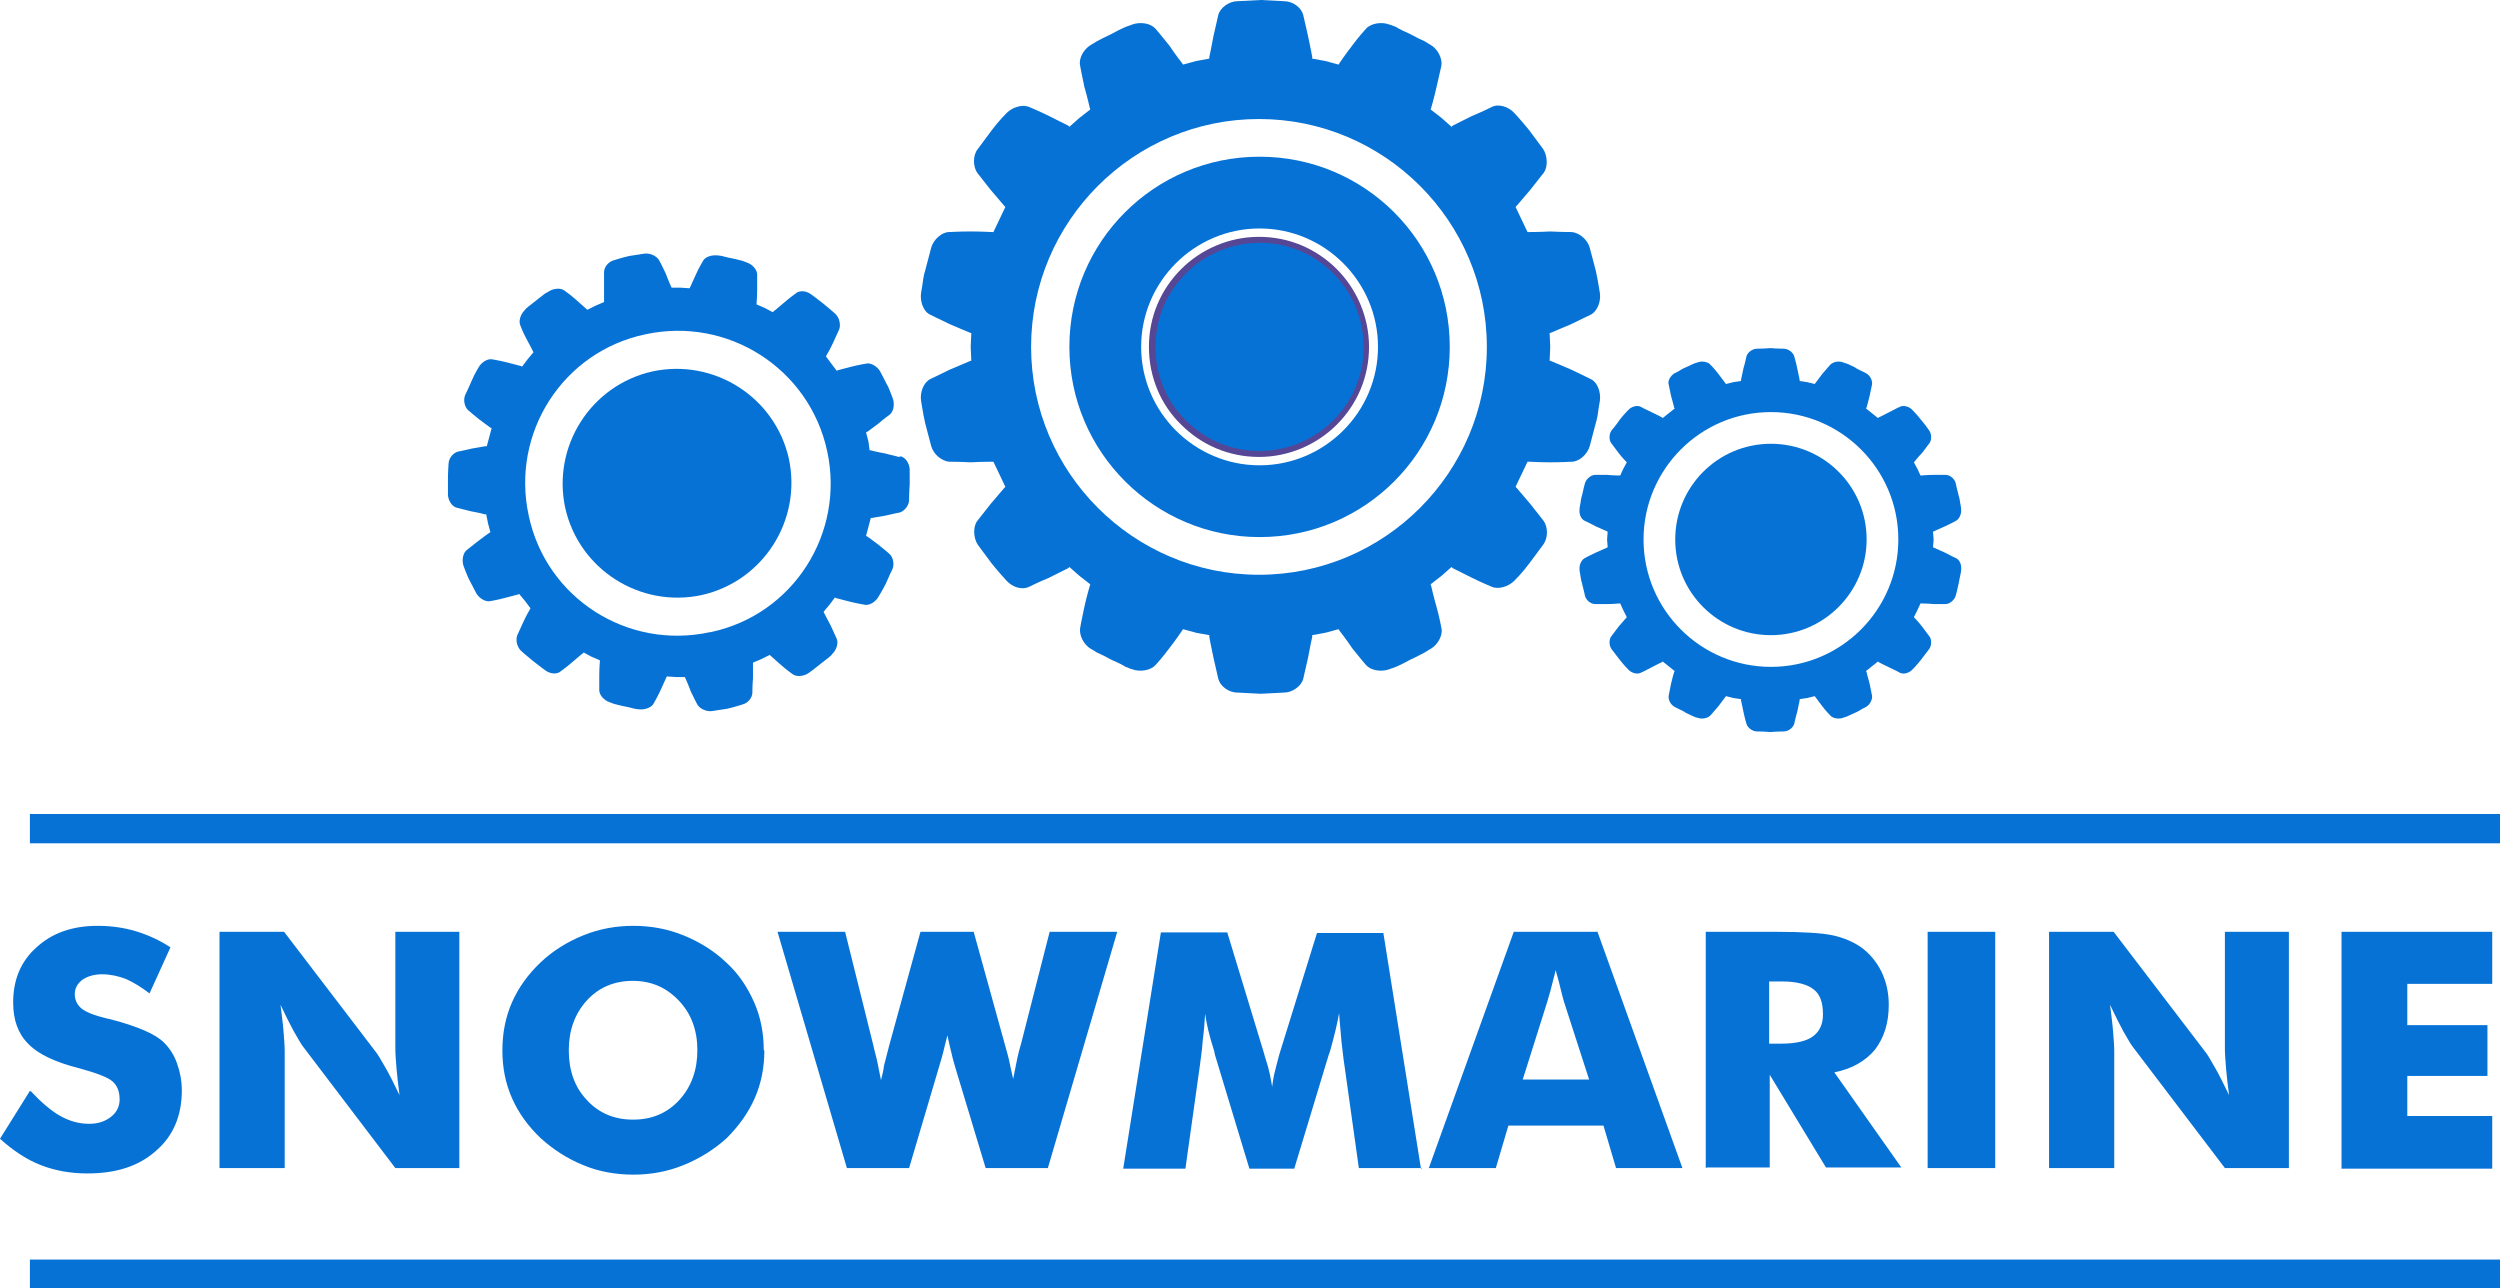
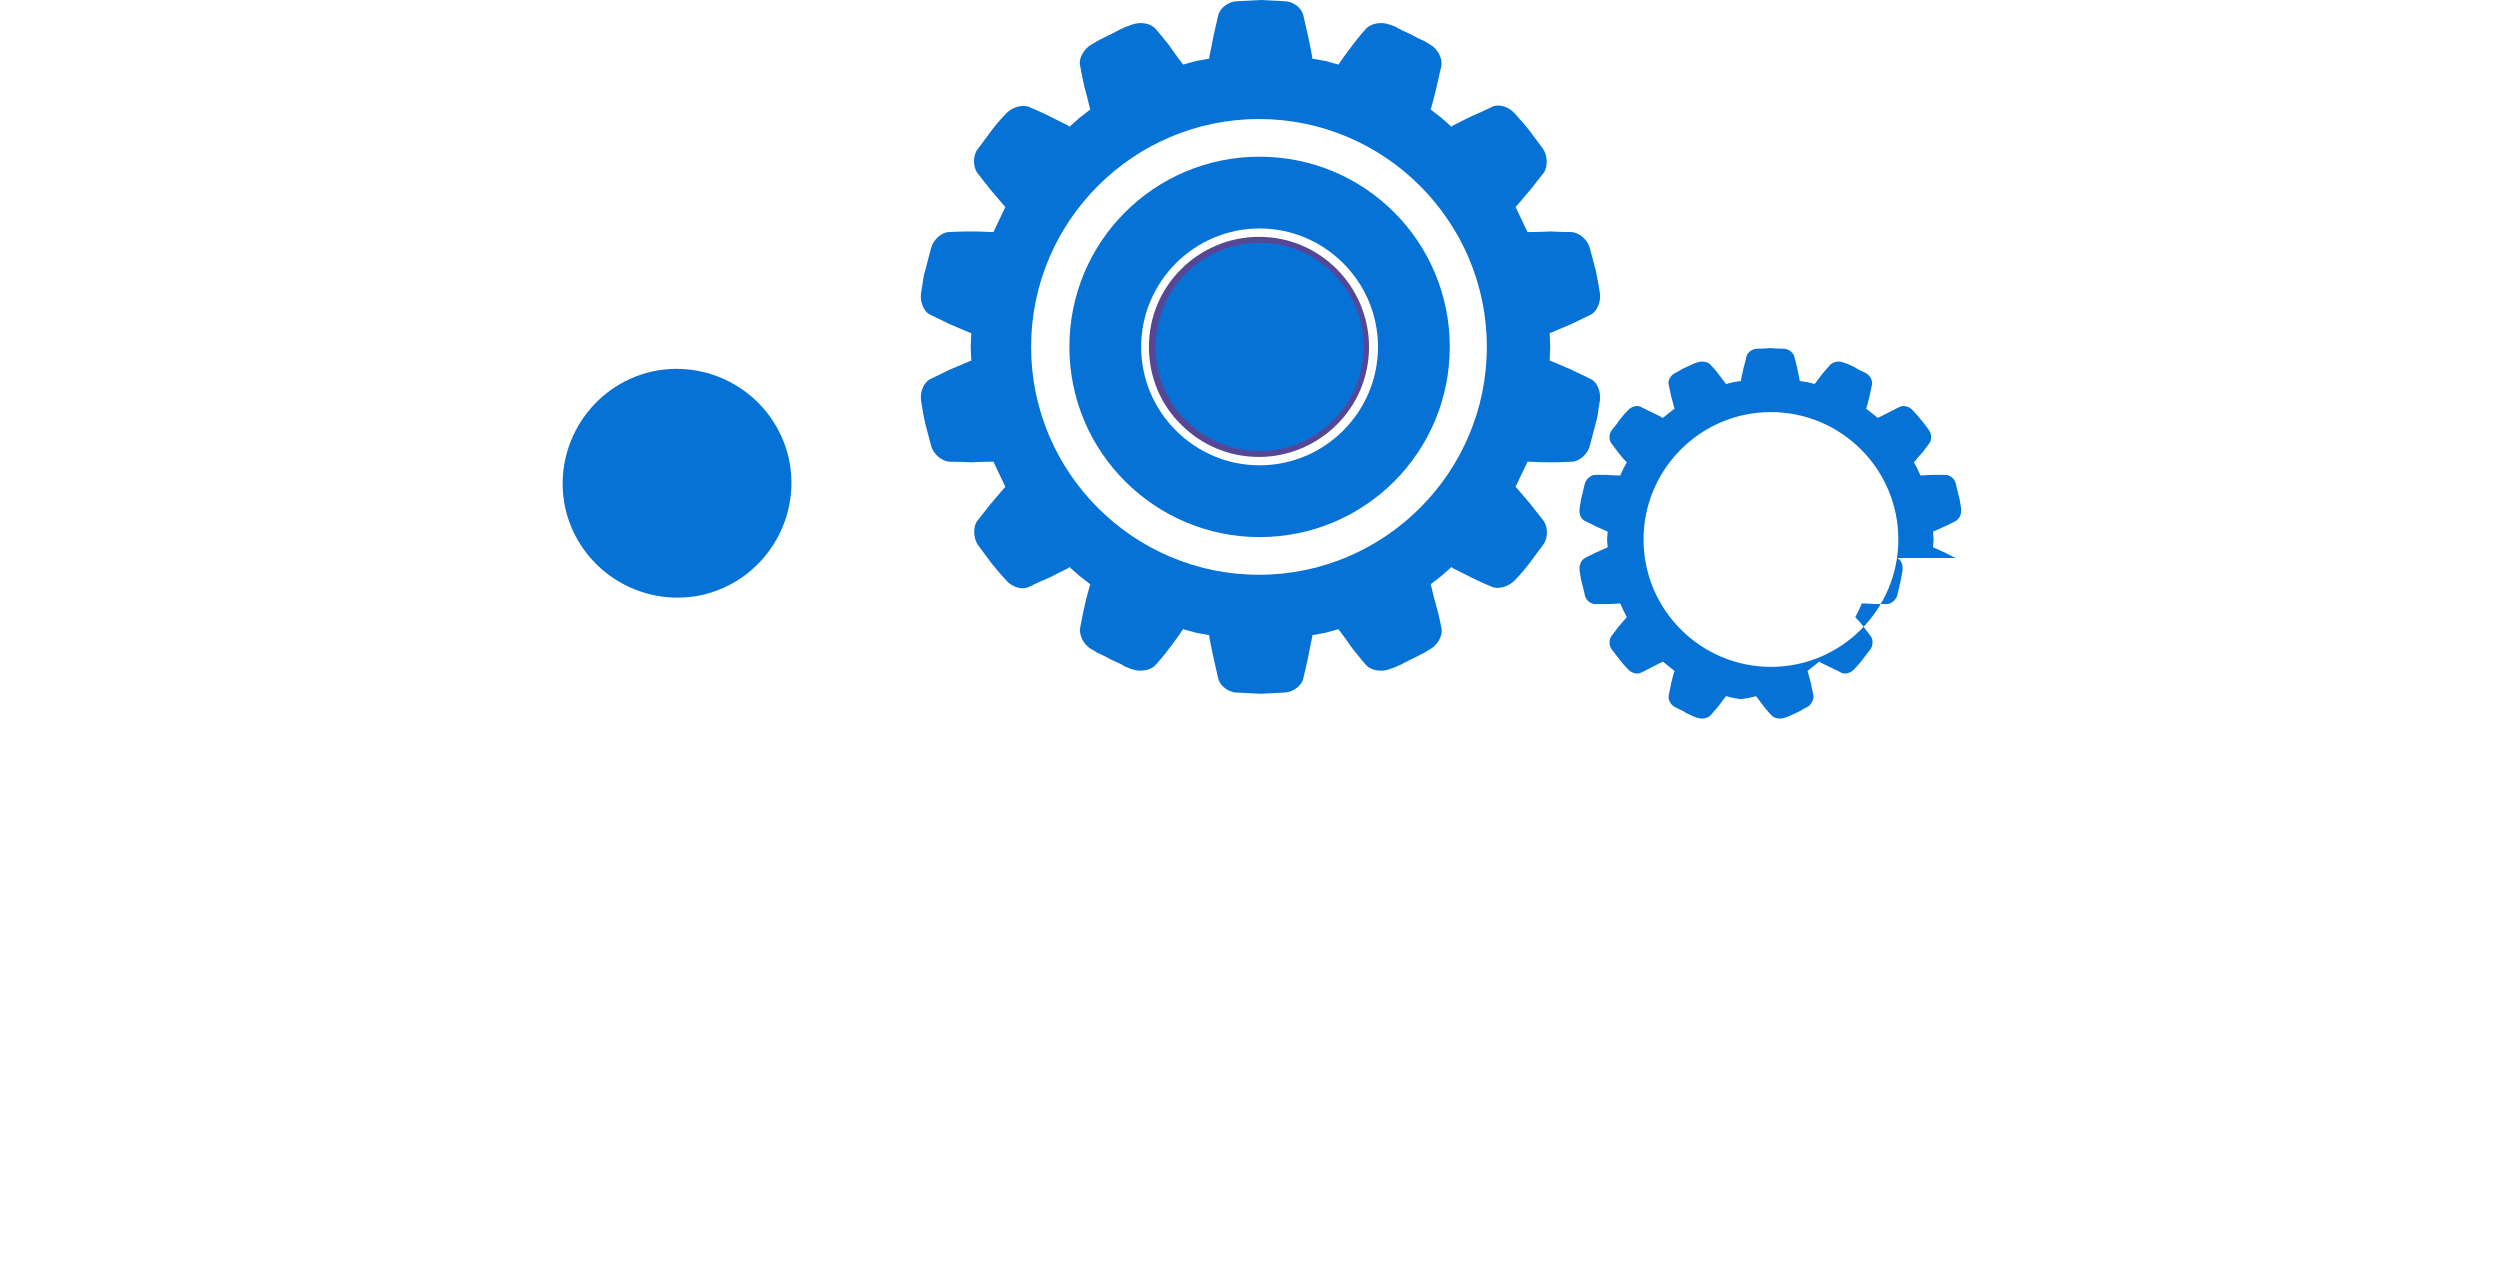
<svg xmlns="http://www.w3.org/2000/svg" xml:space="preserve" version="1.1" style="shape-rendering:geometricPrecision; text-rendering:geometricPrecision; image-rendering:optimizeQuality; fill-rule:evenodd; clip-rule:evenodd" viewBox="1516 2085 4180 2154">
  <defs>
    <style type="text/css">
   
    .str0 {stroke:#554795;stroke-width:20}
    .fil0 {fill:#7688A1}
    .fil1 {fill:#0672D6;fill-rule:nonzero}
   
  </style>
  </defs>
  <g id="Слой_x0020_1">
    <path class="fil0 str0" d="M3447 2665c0,48 19,92 51,123 32,32 75,51 123,51 48,0 92,-20 123,-51 32,-32 51,-75 51,-123 0,-48 -20,-92 -51,-123 -32,-32 -75,-51 -123,-51 -48,0 -92,20 -123,51 -32,32 -51,75 -51,123z" />
  </g>
  <g id="__x0023_Layer_x0020_1">
    <g id="_1297112218528">
      <g>
-         <polygon class="fil1" points="1566,3446 1566,3495 5696,3495 5696,3446 " />
-         <polygon class="fil1" points="1566,4239 5696,4239 5696,4191 1566,4191 " />
-       </g>
+         </g>
      <g>
        <path class="fil1" d="M4176 2719c0,0 -16,-8 -33,-16 -16,-7 -33,-14 -33,-14l-3 -1 1 -23 -1 -23 3 -1c0,0 16,-7 33,-14 16,-8 33,-16 33,-16 11,-6 17,-22 15,-36 0,0 -1,-5 -2,-12 -1,-7 -3,-17 -5,-26 -5,-19 -10,-38 -10,-38 -4,-14 -18,-25 -30,-26 0,0 -18,0 -36,-1 -18,1 -35,1 -35,1l-3 0 -10 -21 -10 -21 2 -2c0,0 11,-13 23,-27 11,-14 22,-28 22,-28 7,-9 7,-28 -1,-40 0,0 -12,-16 -23,-31 -12,-15 -25,-29 -25,-29 -10,-11 -27,-16 -38,-10 0,0 -16,8 -33,15 -16,8 -32,16 -32,16l-2 2 -17 -15 -18 -14 1 -3c0,0 5,-17 9,-35 4,-18 8,-35 8,-35 2,-12 -6,-28 -18,-35 0,0 -4,-2 -10,-6 -7,-3 -15,-7 -24,-12 -9,-4 -18,-8 -24,-12 -7,-3 -11,-4 -11,-4 -13,-5 -31,-2 -39,7 0,0 -12,13 -23,28 -11,14 -21,29 -21,29l-2 3 -22 -6 -22 -4 0 -3c0,0 -3,-17 -7,-35 -4,-18 -8,-35 -8,-35 -3,-12 -17,-23 -32,-23 0,0 -19,-1 -39,-2 -19,1 -39,2 -39,2 -14,0 -29,11 -32,23 0,0 -4,18 -8,35 -3,17 -7,35 -7,35l0 3 -22 4 -22 6 -2 -3c0,0 -11,-14 -21,-29 -11,-14 -23,-28 -23,-28 -8,-9 -25,-12 -39,-7 0,0 -5,2 -11,4 -7,3 -15,7 -24,12 -9,4 -18,9 -24,12 -6,4 -10,6 -10,6 -12,7 -21,23 -18,35 0,0 3,17 7,35 5,17 9,35 9,35l1 3 -18 14 -17 15 -2 -2c0,0 -16,-8 -32,-16 -16,-8 -33,-15 -33,-15 -11,-5 -28,0 -38,10 0,0 -14,14 -25,29 -12,16 -23,31 -23,31 -9,11 -8,30 -1,40 0,0 11,14 22,28 11,13 23,27 23,27l2 2 -10 21 -10 21 -3 0c0,0 -18,-1 -35,-1 -18,0 -36,1 -36,1 -12,0 -26,12 -30,26 0,0 -5,19 -10,38 -3,9 -4,19 -5,26 -1,7 -2,12 -2,12 -2,14 4,31 15,36 0,0 16,8 33,16 16,7 33,14 33,14l3 1 -1 23 1 23 -3 1c0,0 -16,7 -33,14 -16,8 -33,16 -33,16 -11,6 -17,22 -15,36 0,0 1,5 2,12 1,7 3,17 5,26 5,19 10,38 10,38 4,14 18,25 30,26 0,0 18,0 36,1 18,-1 35,-1 35,-1l3 0 10 21 10 21 -2 2c0,0 -11,13 -23,27 -11,14 -22,28 -22,28 -7,9 -7,28 1,40 0,0 12,16 23,31 12,15 25,29 25,29 10,11 26,16 38,10 0,0 16,-8 33,-15 16,-8 32,-16 32,-16l2 -2 17 15 18 14 -1 3c0,0 -5,17 -9,35 -4,18 -7,35 -7,35 -2,12 6,28 18,35 0,0 4,2 10,6 7,3 15,7 24,12 9,4 18,8 24,12 7,3 11,4 11,4 13,5 31,2 39,-7 0,0 12,-13 23,-28 11,-14 21,-29 21,-29l2 -3 22 6 22 4 0 3c0,0 3,17 7,35 4,18 8,35 8,35 3,12 17,23 32,23 0,0 19,1 39,2 19,-1 39,-2 39,-2 14,0 29,-11 32,-23 0,0 4,-18 8,-35 3,-17 7,-35 7,-35l0 -3 22 -4 22 -6 2 3c0,0 11,14 21,29 11,14 23,28 23,28 8,9 25,12 39,7 0,0 5,-2 11,-4 7,-3 15,-7 24,-12 9,-4 18,-9 24,-12 6,-4 10,-6 10,-6 12,-7 21,-23 18,-35 0,0 -3,-17 -8,-35 -5,-17 -9,-35 -9,-35l-1 -3 18 -14 17 -15 2 2c0,0 16,8 32,16 16,8 33,15 33,15 11,5 28,0 38,-10 0,0 14,-14 25,-29 12,-16 23,-31 23,-31 9,-12 8,-30 1,-40 0,0 -11,-14 -22,-28 -11,-13 -23,-27 -23,-27l-2 -2 10 -21 10 -21 3 0c0,0 18,1 35,1 18,0 36,-1 36,-1 12,0 26,-12 30,-26 0,0 5,-19 10,-38 3,-9 4,-19 5,-26 1,-7 2,-12 2,-12 2,-14 -4,-31 -15,-36zm-555 327l0 0c-210,0 -381,-171 -381,-381 0,-210 171,-381 381,-381 210,0 381,171 381,381 0,210 -171,381 -381,381z" />
        <g>
-           <path class="fil1" d="M3019 2849c0,0 -12,-3 -24,-6 -12,-2 -23,-5 -23,-5l-2 0 -2 -15 -4 -15 2 -1c0,0 10,-7 19,-14 9,-8 19,-15 19,-15 6,-5 8,-17 5,-26 0,0 -1,-3 -3,-8 -2,-5 -4,-11 -7,-16 -6,-12 -12,-23 -12,-23 -5,-8 -16,-14 -23,-12 0,0 -12,2 -24,5 -11,3 -23,6 -23,6l-2 1 -9 -12 -9 -12 1 -2c0,0 6,-10 11,-21 5,-11 10,-22 10,-22 3,-7 1,-19 -6,-26 0,0 -10,-9 -20,-17 -10,-8 -21,-16 -21,-16 -8,-6 -20,-7 -26,-1 0,0 -10,7 -19,15 -9,8 -18,15 -18,15l-1 1 -13 -7 -14 -6 0 -2c0,0 1,-12 1,-24 0,-12 0,-24 0,-24 0,-8 -8,-17 -17,-20 0,0 -3,-1 -8,-3 -5,-1 -11,-3 -17,-4 -6,-1 -13,-3 -17,-4 -5,-1 -8,-1 -8,-1 -10,-1 -21,3 -24,10 0,0 -6,10 -11,21 -5,11 -10,22 -10,22l-1 2 -15 -1 -15 0 -1 -2c0,0 -5,-11 -9,-22 -5,-11 -11,-22 -11,-22 -4,-7 -15,-12 -24,-11 0,0 -13,2 -26,4 -13,3 -25,7 -25,7 -9,2 -17,11 -17,20 0,0 0,12 0,24 0,12 0,24 0,24l0 2 -14 6 -14 7 -1 -1c0,0 -9,-8 -18,-16 -9,-8 -19,-15 -19,-15 -6,-5 -18,-4 -26,1 0,0 -3,2 -7,4 -4,3 -9,7 -14,11 -5,4 -10,8 -14,11 -4,3 -6,6 -6,6 -7,7 -10,18 -7,25 0,0 4,11 10,22 6,11 11,21 11,21l1 2 -10 12 -9 12 -2 -1c0,0 -12,-3 -23,-6 -12,-3 -24,-5 -24,-5 -8,-2 -18,4 -23,12 0,0 -7,11 -12,23 -5,12 -11,24 -11,24 -4,9 -1,21 5,26 0,0 9,8 18,15 9,7 19,14 19,14l2 1 -4 15 -4 15 -2 0c0,0 -12,2 -23,4 -12,3 -23,5 -23,5 -8,2 -16,11 -16,21 0,0 -1,13 -1,26 0,7 0,13 0,18 0,5 0,8 0,8 1,10 7,19 15,21 0,0 12,3 24,6 12,2 23,5 23,5l2 0 3 15 4 15 -2 1c0,0 -10,7 -19,14 -9,7 -19,15 -19,15 -6,5 -8,17 -5,26 0,0 1,3 3,8 2,4 4,11 7,16 6,12 12,23 12,23 5,8 16,14 23,12 0,0 12,-2 23,-5 11,-3 23,-6 23,-6l2 -1 10 12 9 12 -1 2c0,0 -6,10 -11,21 -5,11 -10,22 -10,22 -3,7 -1,19 6,26 0,0 10,9 20,17 10,8 21,16 21,16 8,6 20,7 26,1 0,0 10,-7 19,-15 9,-8 18,-15 18,-15l1 -1 13 7 14 6 0 2c0,0 -1,12 -1,24 0,12 0,24 0,24 0,8 8,17 17,20 0,0 3,1 8,3 5,1 11,3 17,4 6,1 13,3 17,4 5,1 8,1 8,1 9,1 21,-3 24,-10 0,0 6,-10 11,-21 5,-11 10,-22 10,-22l1 -2 15 1 15 0 1 2c0,0 5,11 9,22 5,11 11,22 11,22 4,7 15,12 24,11 0,0 13,-2 26,-4 13,-3 25,-7 25,-7 9,-2 17,-11 17,-20 0,0 0,-12 1,-24 0,-12 0,-24 0,-24l0 -2 14 -6 14 -7 1 1c0,0 9,8 18,16 9,8 19,15 19,15 6,5 18,4 26,-1 0,0 3,-2 7,-5 4,-3 9,-7 14,-11 5,-4 10,-8 14,-11 4,-3 6,-6 6,-6 7,-7 10,-18 7,-25 0,0 -5,-11 -10,-22 -6,-11 -11,-21 -11,-21l-1 -2 10 -12 9 -12 2 1c0,0 12,3 23,6 12,3 24,5 24,5 8,2 18,-4 23,-12 0,0 7,-11 13,-23 5,-12 11,-24 11,-24 4,-9 1,-21 -5,-26 0,0 -9,-8 -18,-15 -9,-7 -19,-14 -19,-14l-2 -1 4 -15 4 -15 2 0c0,0 12,-2 23,-4 12,-3 23,-5 23,-5 8,-2 16,-12 16,-21 0,0 0,-13 1,-26 0,-7 0,-13 0,-18 0,-5 0,-8 0,-8 -1,-10 -7,-19 -15,-21zm-316 293l0 0c-138,30 -274,-57 -303,-195 -30,-138 57,-274 195,-303 138,-30 274,57 304,195 30,138 -57,274 -195,303z" />
          <path class="fil1" d="M2835 2852c22,103 -43,205 -146,228 -103,22 -205,-43 -228,-146 -22,-103 43,-205 146,-228 103,-22 205,43 228,146z" />
        </g>
        <g>
-           <path class="fil1" d="M4786 3018c0,0 -9,-4 -18,-9 -9,-4 -18,-8 -18,-8l-2 -1 1 -13 -1 -13 2 -1c0,0 9,-4 18,-8 9,-4 18,-9 18,-9 6,-3 10,-12 9,-20 0,0 0,-3 -1,-7 -1,-4 -1,-9 -3,-15 -3,-11 -5,-21 -5,-21 -2,-8 -10,-14 -17,-14 0,0 -10,0 -20,0 -10,0 -20,1 -20,1l-2 0 -5 -11 -6 -11 1 -1c0,0 6,-8 13,-15 6,-8 12,-16 12,-16 4,-5 4,-16 -1,-22 0,0 -6,-9 -13,-17 -7,-9 -14,-16 -14,-16 -5,-6 -15,-9 -21,-6 0,0 -9,4 -18,9 -9,5 -18,9 -18,9l-1 1 -10 -8 -10 -8 1 -2c0,0 3,-10 5,-19 2,-10 4,-19 4,-19 1,-7 -3,-15 -10,-19 0,0 -2,-1 -6,-3 -4,-2 -9,-4 -13,-7 -5,-2 -10,-5 -13,-6 -4,-1 -6,-2 -6,-2 -8,-3 -17,-1 -22,4 0,0 -6,7 -13,15 -6,8 -12,16 -12,16l-1 1 -12 -3 -13 -2 0 -2c0,0 -2,-10 -4,-19 -2,-10 -5,-20 -5,-20 -2,-7 -10,-13 -18,-13 0,0 -11,0 -22,-1 -11,1 -22,1 -22,1 -8,0 -16,6 -18,13 0,0 -2,10 -5,20 -2,10 -4,19 -4,19l0 2 -13 2 -12 3 -1 -1c0,0 -6,-8 -12,-16 -6,-8 -13,-15 -13,-15 -4,-5 -14,-7 -22,-4 0,0 -3,1 -6,2 -4,2 -9,4 -13,6 -5,2 -10,5 -13,7 -4,2 -6,3 -6,3 -7,4 -12,13 -10,19 0,0 2,10 4,19 3,10 5,19 5,19l1 2 -10 8 -10 8 -1 -1c0,0 -9,-5 -18,-9 -9,-4 -18,-9 -18,-9 -6,-3 -16,0 -21,6 0,0 -8,8 -14,16 -6,9 -13,17 -13,17 -5,6 -5,17 -1,22 0,0 6,8 12,16 6,8 13,15 13,15l1 1 -6 11 -5 11 -2 0c0,0 -10,0 -20,-1 -10,0 -20,0 -20,0 -7,0 -15,7 -17,14 0,0 -3,11 -5,21 -2,5 -2,11 -3,15 -1,4 -1,7 -1,7 -1,8 2,17 9,20 0,0 9,4 18,9 9,4 18,8 18,8l2 1 -1 13 1 13 -2 1c0,0 -9,4 -18,8 -9,4 -18,9 -18,9 -6,3 -10,12 -9,20 0,0 0,3 1,7 1,4 1,9 3,15 3,11 5,21 5,21 2,8 10,14 17,14 0,0 10,0 20,0 10,0 20,-1 20,-1l2 0 5 11 6 12 -1 1c0,0 -6,7 -13,15 -6,8 -12,16 -12,16 -4,5 -4,16 1,22 0,0 7,9 13,17 7,9 14,16 14,16 5,6 15,9 21,6 0,0 9,-4 18,-9 9,-5 18,-9 18,-9l1 -1 10 8 10 8 -1 2c0,0 -3,10 -5,19 -2,10 -4,20 -4,20 -1,7 3,15 10,19 0,0 2,1 6,3 4,2 9,4 13,7 5,2 10,5 13,6 4,2 6,2 6,2 8,3 17,1 22,-4 0,0 6,-7 13,-15 6,-8 12,-16 12,-16l1 -1 12 3 13 2 0 2c0,0 2,10 4,19 2,10 5,20 5,20 2,7 10,13 18,13 0,0 11,0 22,1 11,-1 22,-1 22,-1 8,0 16,-6 18,-13 0,0 2,-10 5,-20 2,-10 4,-19 4,-19l0 -2 13 -2 12 -3 1 1c0,0 6,8 12,16 6,8 13,15 13,15 4,5 14,7 22,4 0,0 3,-1 6,-2 4,-2 9,-4 13,-6 5,-2 10,-5 13,-7 4,-2 6,-3 6,-3 7,-4 11,-13 10,-19 0,0 -2,-10 -4,-20 -3,-10 -5,-19 -5,-19l-1 -2 10 -8 10 -8 1 1c0,0 9,5 18,9 9,4 18,9 18,9 6,3 16,0 21,-6 0,0 8,-8 14,-16 7,-9 13,-17 13,-17 5,-6 5,-17 1,-22 0,0 -6,-8 -12,-16 -6,-8 -13,-15 -13,-15l-1 -1 6 -12 5 -11 2 0c0,0 10,0 20,1 10,0 20,0 20,0 7,0 15,-7 17,-14 0,0 3,-11 5,-21 1,-5 2,-11 3,-15 1,-4 1,-7 1,-7 1,-8 -2,-17 -9,-20zm-309 182l0 0c-117,0 -213,-95 -213,-213 0,-117 95,-213 213,-213 117,0 213,95 213,213 0,117 -95,213 -213,213z" />
-           <path class="fil1" d="M4637 2987c0,88 -72,160 -160,160 -88,0 -160,-71 -160,-160 0,-88 71,-160 160,-160 88,0 160,71 160,160z" />
+           <path class="fil1" d="M4786 3018c0,0 -9,-4 -18,-9 -9,-4 -18,-8 -18,-8l-2 -1 1 -13 -1 -13 2 -1c0,0 9,-4 18,-8 9,-4 18,-9 18,-9 6,-3 10,-12 9,-20 0,0 0,-3 -1,-7 -1,-4 -1,-9 -3,-15 -3,-11 -5,-21 -5,-21 -2,-8 -10,-14 -17,-14 0,0 -10,0 -20,0 -10,0 -20,1 -20,1l-2 0 -5 -11 -6 -11 1 -1c0,0 6,-8 13,-15 6,-8 12,-16 12,-16 4,-5 4,-16 -1,-22 0,0 -6,-9 -13,-17 -7,-9 -14,-16 -14,-16 -5,-6 -15,-9 -21,-6 0,0 -9,4 -18,9 -9,5 -18,9 -18,9l-1 1 -10 -8 -10 -8 1 -2c0,0 3,-10 5,-19 2,-10 4,-19 4,-19 1,-7 -3,-15 -10,-19 0,0 -2,-1 -6,-3 -4,-2 -9,-4 -13,-7 -5,-2 -10,-5 -13,-6 -4,-1 -6,-2 -6,-2 -8,-3 -17,-1 -22,4 0,0 -6,7 -13,15 -6,8 -12,16 -12,16l-1 1 -12 -3 -13 -2 0 -2c0,0 -2,-10 -4,-19 -2,-10 -5,-20 -5,-20 -2,-7 -10,-13 -18,-13 0,0 -11,0 -22,-1 -11,1 -22,1 -22,1 -8,0 -16,6 -18,13 0,0 -2,10 -5,20 -2,10 -4,19 -4,19l0 2 -13 2 -12 3 -1 -1c0,0 -6,-8 -12,-16 -6,-8 -13,-15 -13,-15 -4,-5 -14,-7 -22,-4 0,0 -3,1 -6,2 -4,2 -9,4 -13,6 -5,2 -10,5 -13,7 -4,2 -6,3 -6,3 -7,4 -12,13 -10,19 0,0 2,10 4,19 3,10 5,19 5,19l1 2 -10 8 -10 8 -1 -1c0,0 -9,-5 -18,-9 -9,-4 -18,-9 -18,-9 -6,-3 -16,0 -21,6 0,0 -8,8 -14,16 -6,9 -13,17 -13,17 -5,6 -5,17 -1,22 0,0 6,8 12,16 6,8 13,15 13,15l1 1 -6 11 -5 11 -2 0c0,0 -10,0 -20,-1 -10,0 -20,0 -20,0 -7,0 -15,7 -17,14 0,0 -3,11 -5,21 -2,5 -2,11 -3,15 -1,4 -1,7 -1,7 -1,8 2,17 9,20 0,0 9,4 18,9 9,4 18,8 18,8l2 1 -1 13 1 13 -2 1c0,0 -9,4 -18,8 -9,4 -18,9 -18,9 -6,3 -10,12 -9,20 0,0 0,3 1,7 1,4 1,9 3,15 3,11 5,21 5,21 2,8 10,14 17,14 0,0 10,0 20,0 10,0 20,-1 20,-1l2 0 5 11 6 12 -1 1c0,0 -6,7 -13,15 -6,8 -12,16 -12,16 -4,5 -4,16 1,22 0,0 7,9 13,17 7,9 14,16 14,16 5,6 15,9 21,6 0,0 9,-4 18,-9 9,-5 18,-9 18,-9l1 -1 10 8 10 8 -1 2c0,0 -3,10 -5,19 -2,10 -4,20 -4,20 -1,7 3,15 10,19 0,0 2,1 6,3 4,2 9,4 13,7 5,2 10,5 13,6 4,2 6,2 6,2 8,3 17,1 22,-4 0,0 6,-7 13,-15 6,-8 12,-16 12,-16l1 -1 12 3 13 2 0 2l0 -2 13 -2 12 -3 1 1c0,0 6,8 12,16 6,8 13,15 13,15 4,5 14,7 22,4 0,0 3,-1 6,-2 4,-2 9,-4 13,-6 5,-2 10,-5 13,-7 4,-2 6,-3 6,-3 7,-4 11,-13 10,-19 0,0 -2,-10 -4,-20 -3,-10 -5,-19 -5,-19l-1 -2 10 -8 10 -8 1 1c0,0 9,5 18,9 9,4 18,9 18,9 6,3 16,0 21,-6 0,0 8,-8 14,-16 7,-9 13,-17 13,-17 5,-6 5,-17 1,-22 0,0 -6,-8 -12,-16 -6,-8 -13,-15 -13,-15l-1 -1 6 -12 5 -11 2 0c0,0 10,0 20,1 10,0 20,0 20,0 7,0 15,-7 17,-14 0,0 3,-11 5,-21 1,-5 2,-11 3,-15 1,-4 1,-7 1,-7 1,-8 -2,-17 -9,-20zm-309 182l0 0c-117,0 -213,-95 -213,-213 0,-117 95,-213 213,-213 117,0 213,95 213,213 0,117 -95,213 -213,213z" />
        </g>
        <g>
          <path class="fil1" d="M3622 2347c-176,0 -318,142 -318,318 0,176 143,318 318,318 176,0 318,-142 318,-318 0,-176 -142,-318 -318,-318zm0 516l0 0c-109,0 -198,-89 -198,-198 0,-109 89,-198 198,-198 109,0 198,89 198,198 0,109 -89,198 -198,198z" />
          <path class="fil1" d="M3622 2491c-48,0 -92,20 -123,51 -32,32 -51,75 -51,123 0,48 19,92 51,123 32,32 75,51 123,51 48,0 92,-20 123,-51 32,-32 51,-75 51,-123 0,-48 -20,-92 -51,-123 -32,-32 -75,-51 -123,-51z" />
        </g>
      </g>
-       <path class="fil1" d="M1568 3910c17,18 33,32 49,41 16,9 32,13 48,13 15,0 27,-4 37,-12 10,-8 14,-18 14,-29 0,-13 -4,-23 -12,-30 -8,-7 -27,-14 -56,-22 -40,-10 -69,-24 -85,-41 -17,-17 -25,-40 -25,-69 0,-38 13,-69 39,-92 26,-24 60,-36 102,-36 23,0 44,3 64,9 20,6 40,15 58,27l-35 77c-13,-10 -26,-18 -39,-24 -13,-5 -27,-8 -40,-8 -13,0 -24,3 -33,9 -8,6 -13,14 -13,24 0,10 4,18 11,24 7,6 22,12 43,17l5 1c46,12 76,25 90,39 10,10 17,21 22,35 5,14 8,29 8,45 0,42 -14,76 -43,101 -29,26 -67,38 -115,38 -29,0 -55,-5 -78,-14 -23,-9 -46,-24 -68,-44l50 -80zm315 128l0 -395 108 0 155 203c3,4 8,13 15,25 7,12 14,27 23,45 -2,-16 -4,-31 -5,-44 -1,-13 -2,-24 -2,-34l0 -195 107 0 0 395 -107 0 -155 -204c-3,-4 -8,-13 -15,-25 -7,-13 -14,-27 -22,-44 2,17 4,31 5,44 1,13 2,24 2,34l0 195 -108 0zm911 -197c0,28 -5,55 -16,80 -11,25 -27,47 -47,67 -21,19 -45,34 -72,45 -27,11 -55,16 -84,16 -29,0 -58,-5 -84,-16 -27,-11 -50,-26 -71,-45 -21,-20 -37,-42 -48,-67 -11,-25 -16,-51 -16,-80 0,-28 5,-55 16,-80 11,-25 27,-47 48,-67 20,-19 44,-34 71,-45 27,-11 55,-16 84,-16 29,0 57,5 84,16 27,11 51,26 71,45 21,19 36,42 47,67 11,25 16,52 16,80zm-219 116c31,0 57,-11 77,-33 20,-22 30,-50 30,-83 0,-33 -10,-61 -31,-83 -21,-22 -46,-33 -77,-33 -31,0 -57,11 -77,33 -20,22 -30,50 -30,83 0,34 10,62 30,83 20,22 46,33 77,33zm569 -314l52 188c2,8 5,17 7,26 2,9 4,20 7,32 3,-14 5,-26 7,-35 2,-9 4,-17 6,-23l48 -188 113 0 -116 395 -104 0 -51 -169c-2,-6 -5,-18 -9,-35 -2,-8 -3,-14 -4,-18 -1,4 -2,9 -4,16 -4,18 -8,30 -10,37l-50 169 -104 0 -116 -395 113 0 47 189c2,10 5,19 7,29 2,10 4,20 6,30 2,-8 4,-15 5,-24 2,-8 5,-20 9,-35l52 -189 90 0zm749 395l-105 0 -24 -171c-2,-12 -3,-25 -5,-40 -1,-15 -3,-31 -4,-48 -3,17 -8,38 -15,63 -2,5 -3,9 -4,12l-56 185 -75 0 -56 -185c-1,-3 -2,-6 -3,-12 -8,-25 -13,-46 -15,-62 -1,15 -2,30 -4,44 -1,15 -3,29 -5,44l-24 171 -104 0 63 -395 111 0 62 204c0,1 1,4 2,7 6,18 9,34 11,47 1,-7 2,-15 4,-23 2,-9 5,-19 8,-31l63 -203 111 0 63 395zm169 -148l111 0 -42 -130c-1,-4 -3,-10 -5,-19 -2,-9 -5,-20 -9,-34 -2,10 -5,19 -7,28 -2,9 -5,17 -7,25l-41 130zm-157 148l142 -395 140 0 142 395 -111 0 -21 -71 -159 0 -21 71 -111 0zm463 0l0 -395 117 0c46,0 78,2 96,6 18,4 34,11 47,20 15,11 26,25 34,41 8,17 12,35 12,55 0,31 -8,55 -23,75 -16,19 -38,32 -68,38l112 159 -126 0 -94 -155 0 155 -105 0zm105 -208l21 0c24,0 42,-4 53,-12 11,-8 17,-20 17,-37 0,-20 -5,-34 -16,-42 -10,-8 -28,-13 -52,-13l-22 0 0 104zm266 208l0 -395 113 0 0 395 -113 0zm203 0l0 -395 108 0 155 203c3,4 8,13 15,25 7,12 14,27 23,45 -2,-16 -4,-31 -5,-44 -1,-13 -2,-24 -2,-34l0 -195 107 0 0 395 -107 0 -155 -204c-3,-4 -8,-13 -15,-25 -7,-13 -14,-27 -22,-44 2,17 4,31 5,44 1,13 2,24 2,34l0 195 -108 0zm489 0l0 -395 252 0 0 87 -142 0 0 69 134 0 0 85 -134 0 0 67 142 0 0 88 -252 0z" />
    </g>
  </g>
</svg>